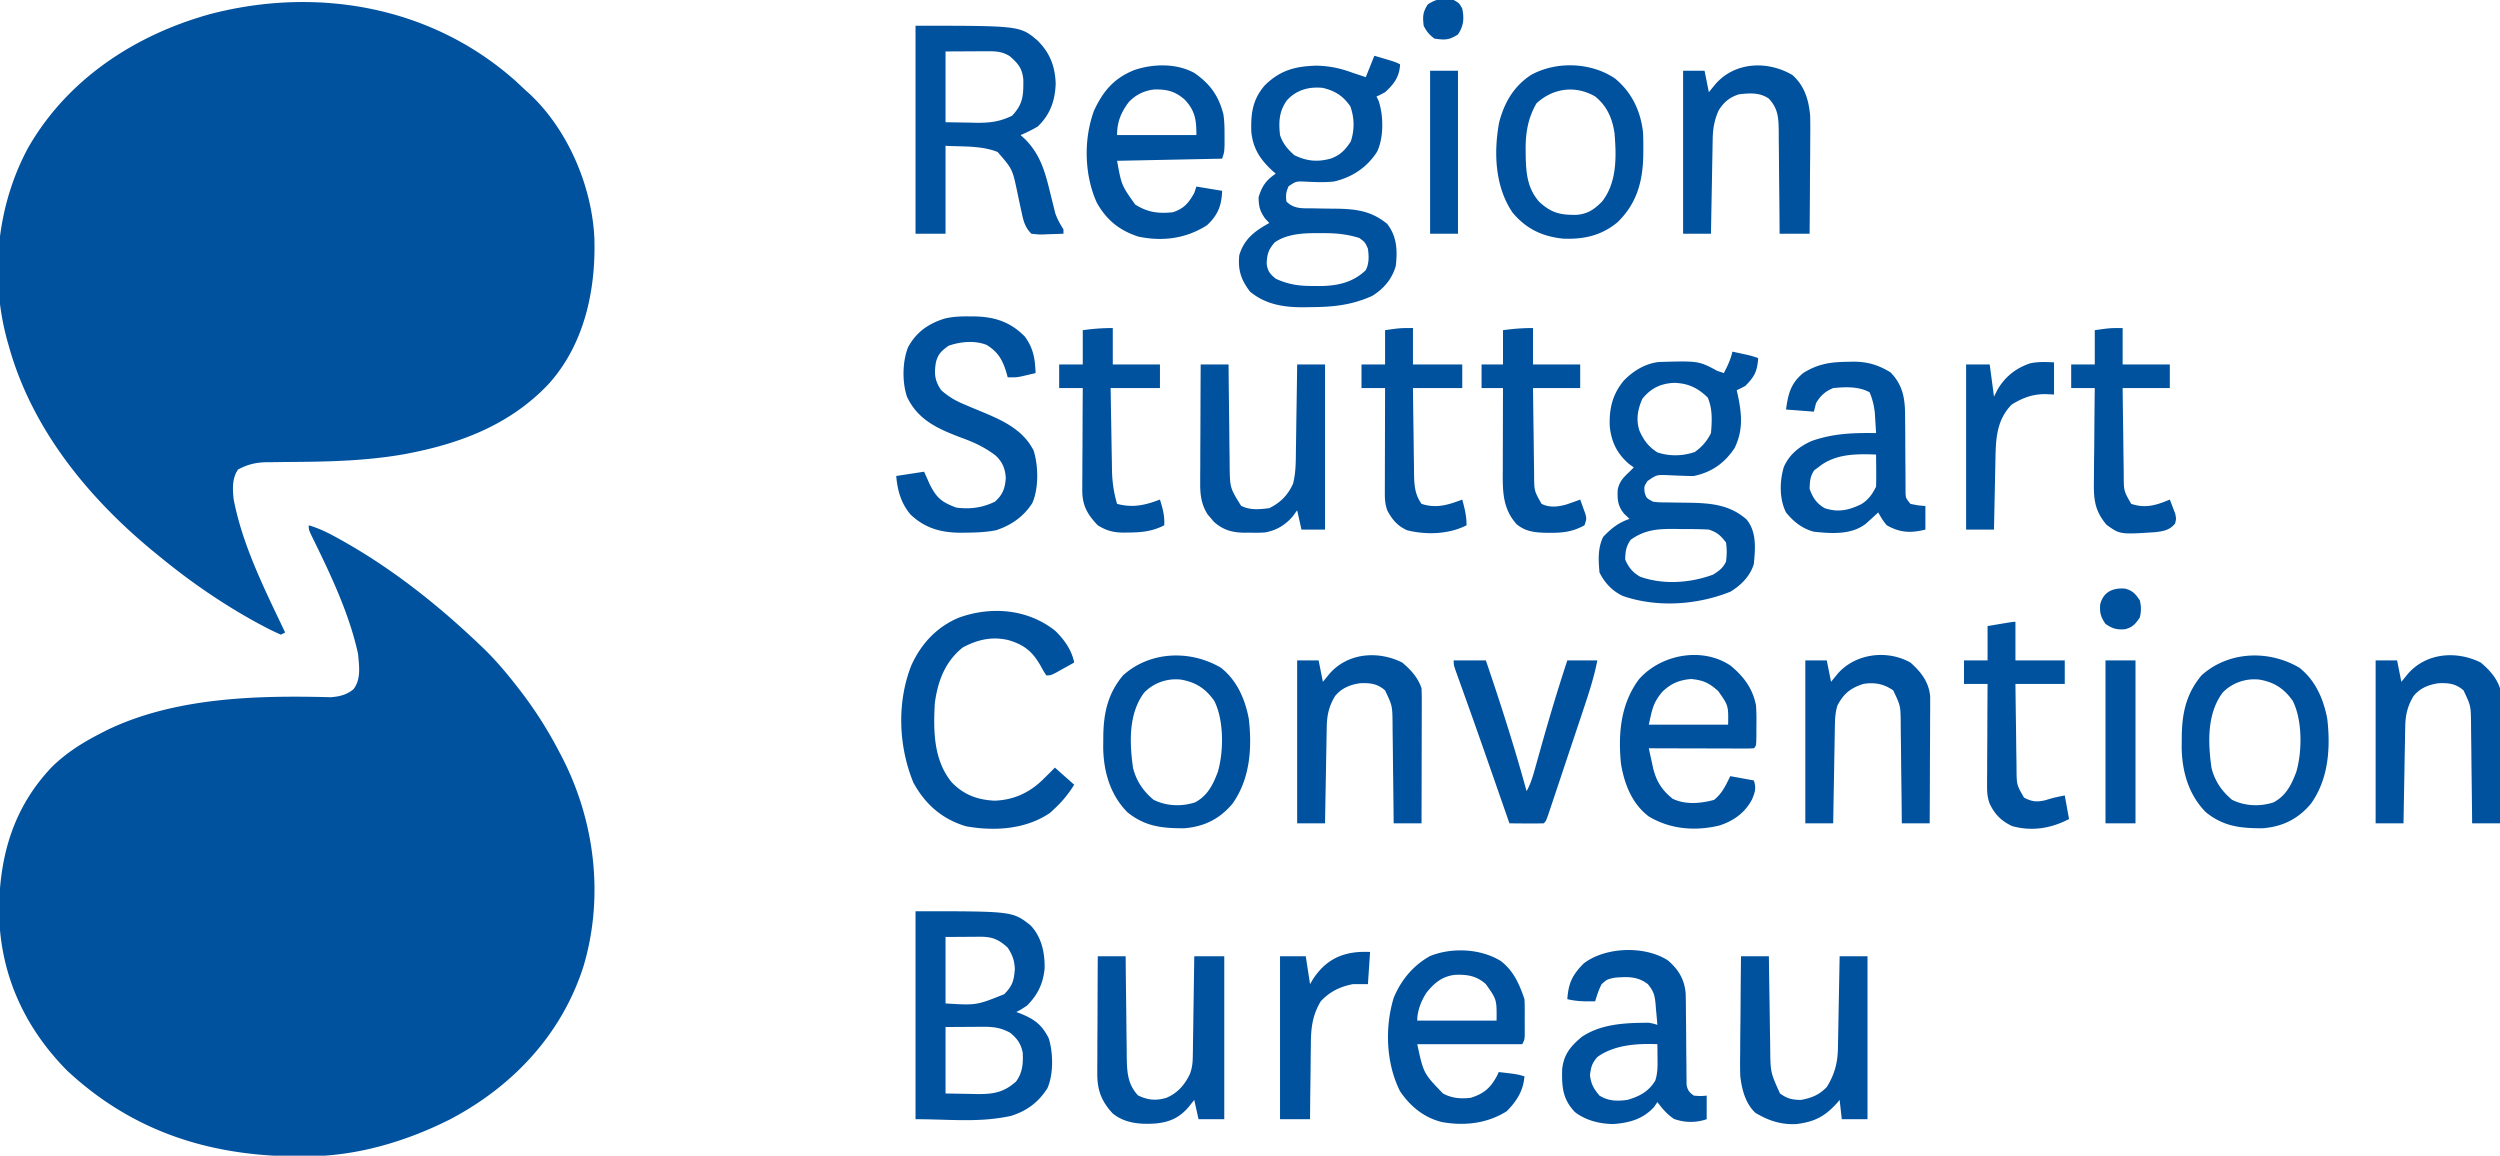
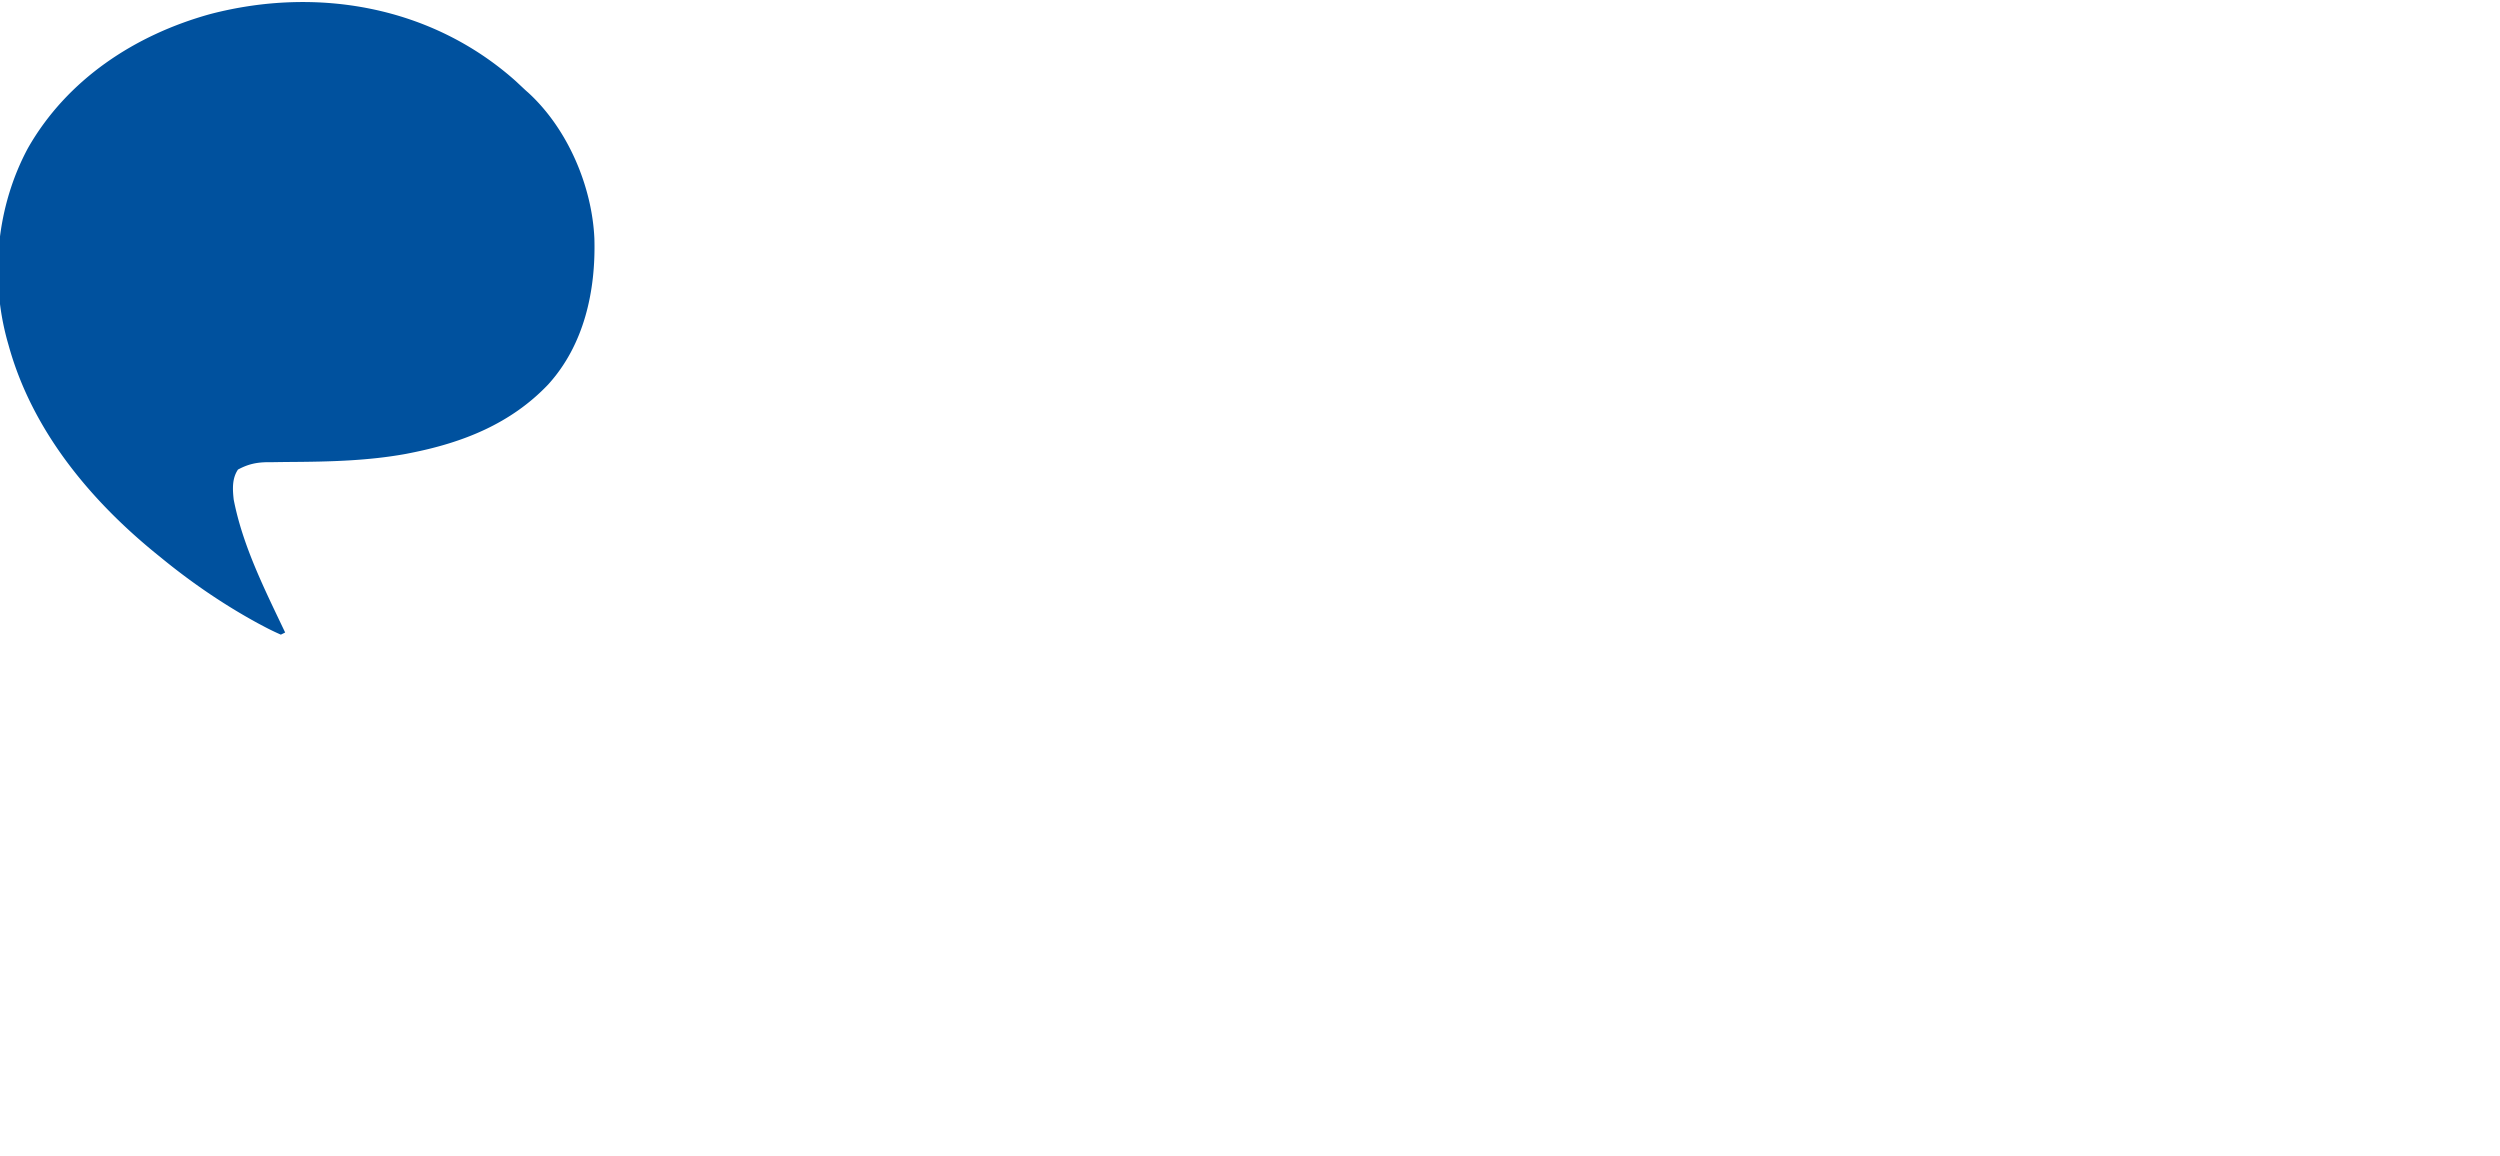
<svg xmlns="http://www.w3.org/2000/svg" width="1166" height="539">
  <path d="M240.313 37.625c1.567 1.453 3.13 2.91 4.687 4.375l1.824 1.629c18.024 16.764 29.283 43.214 30.395 67.516.713 24.474-4.751 49.72-21.594 68.23-17.42 18.27-39.706 27.048-64.063 31.875l-2.304.458c-17.69 3.213-35.531 3.632-53.457 3.748-2.805.022-5.61.061-8.414.103h-2.55c-5.333.09-9.11.915-13.837 3.441-2.812 4.158-2.538 9.16-2 14 4.222 21.753 14.58 42.15 24 62l-2 1a114.13 114.13 0 0 1-8.125-3.938l-2.518-1.333C104.375 282.036 89.062 271.545 75 260l-1.562-1.259C42.008 233.321 14.888 200.595 4 161l-.594-2.083c-8.172-29.76-4.959-62.764 9.661-89.898C31.385 36.925 63.105 16.186 98.211 6.523 148.097-6.445 201.257 2.93 240.312 37.625z" fill="#00519E" />
-   <path d="M144 245c5.234 1.521 9.715 3.845 14.438 6.5l2.397 1.344C183.51 265.72 204.13 282.078 223 300l2.508 2.379C231.157 307.88 236.164 313.776 241 320l1.321 1.696C249.502 330.982 255.6 340.58 261 351l.968 1.842c15.55 29.944 19.843 65.537 10.133 97.955-10.13 31.595-32.764 55.686-61.835 71.078-20.032 10.174-42.694 17.046-65.262 17.398l-2.25.039c-42.603.583-79.962-10.6-111.527-40.054-20.364-20.65-31.528-45.912-31.665-74.82.22-25.584 6.824-48.18 24.903-67.004C31.319 350.84 38.607 346.303 47 342l2.773-1.43c31.7-15.326 69.83-16.31 104.349-15.388 4.02-.254 7.552-1.085 10.69-3.682 3.699-4.672 2.675-10.874 2.188-16.5-3.945-18.235-12.47-36.379-20.663-53.05C144 247.181 144 247.181 144 245zM808 164c1.438.31 2.875.623 4.313.938l2.425.527C817 166 817 166 820 167c-.37 6.169-1.758 8.758-6 13a65.944 65.944 0 0 1-4 2l.438 1.906c1.928 8.891 2.704 16.677-1.438 25.094-4.719 7.053-10.696 11.26-19 13a67.404 67.404 0 0 1-4.406-.078l-2.504-.078c-1.727-.063-3.454-.14-5.18-.235-5.261-.19-5.261-.19-9.508 2.739-1.623 2.548-1.623 2.548-1.34 5.34.818 2.638.818 2.638 3.938 4.312 2.841.32 2.841.32 6.066.309l3.663.076c2.528.035 5.057.066 7.585.094 10.032.217 18.569 1.014 26.311 7.826 4.773 5.884 4.027 13.548 3.375 20.695-1.623 5.618-6.072 10.045-11 13-15.601 6.178-33.983 7.464-50 2-4.975-2.283-8.556-6.113-11-11-.493-5.855-.857-11.19 1.688-16.563 3.765-3.968 7.102-6.65 12.312-8.437l-2.5-2.375c-2.964-3.574-3.22-6.67-3-11.219.815-3.92 2.624-5.667 5.5-8.406l2-2-2.25-1.625c-5.608-4.843-8.275-10.36-8.973-17.727-.288-8.097 1.262-14.6 6.41-20.96 4.331-4.616 10.302-8.273 16.739-8.865 18.327-.517 18.327-.517 27.074 4.177l3 1c1.736-3.32 3.182-6.346 4-10zm-42 22c-2.207 4.965-3.099 9.834-1.277 15.082 2.01 4.388 4.133 7.262 8.277 9.918 5.671 1.89 11.808 1.757 17.438-.188 3.409-2.41 5.696-5.08 7.562-8.812.488-5.79.776-11.157-1.5-16.563-4.662-4.545-9.07-6.647-15.625-6.875-6.279.28-10.915 2.489-14.875 7.438zm-5.438 65.75c-2.173 3.13-2.496 5.46-2.562 9.25 1.598 3.701 3.499 6.013 7 8 10.851 3.818 23.294 2.952 34-1 2.913-1.885 4.47-2.942 6-6 .42-3.06.48-5.946 0-9-2.53-3.282-4.077-4.692-8-6-4.225-.262-8.455-.231-12.688-.25-1.739-.03-1.739-.03-3.513-.063-7.728-.035-13.79.435-20.236 5.063zM641 26c9.75 2.875 9.75 2.875 12 4-.284 5.814-2.817 9.199-7 13-2.2 1.203-2.2 1.203-4 2l.977 2.012c2.34 6.836 2.45 17.094-.664 23.675-4.67 7.369-11.627 11.99-20.118 13.965-4.52.492-9.005.288-13.537.045-4.233-.139-4.233-.139-7.627 2.15-1.25 2.61-1.407 4.293-1.031 7.153 3.578 3.578 7.538 3.128 12.418 3.176l3.803.072c2.625.043 5.25.074 7.875.094 9.07.2 15.708 1.265 22.842 7.033 4.612 5.87 4.874 12.403 4.062 19.625-1.767 6.17-5.587 10.647-11 14-9.537 4.339-18.393 5.2-28.75 5.25-1.55.03-1.55.03-3.133.063-9.196.046-17.853-1.26-25.117-7.313-4.196-5.557-5.691-10.05-5-17 2.34-7.667 7.205-11.203 14-15l-1.938-2.063c-2.485-3.539-2.988-5.625-3.062-9.937 1.59-5.214 3.489-7.952 8-11l-1.39-1.215c-5.774-5.349-9.097-10.222-9.989-18.156-.29-8.669.548-15.197 6.297-21.848 7.233-7.066 14.147-8.876 24.082-9.156 6.128.133 11.29 1.23 17 3.375l3.625 1.188L637 36l4-10zm-40.938 21c-3.541 5.151-3.718 9.917-3.062 16 1.317 3.988 3.538 6.592 6.688 9.375 5.752 2.822 10.872 3.293 17.062 1.563 4.518-1.714 6.59-3.947 9.25-7.938 1.812-5.436 1.71-10.982-.188-16.375C626.44 44.74 622.74 42.405 617 41c-6.476-.704-12.623.988-16.938 6zm-5.562 66.063c-2.881 3.385-3.541 5.423-3.723 9.789.365 3.522 1.522 4.908 4.223 7.148 6.151 2.797 11.224 3.467 17.938 3.375l2.552.035c8.113-.037 15.526-1.613 21.51-7.41 1.608-3.216 1.462-6.512 1-10-1.341-3.01-1.341-3.01-4-5-5.908-1.85-11.274-2.31-17.438-2.25l-2.408-.023c-6.702.021-13.99.4-19.654 4.335zM427 425c45.21 0 45.21 0 53.531 6.477 5.267 5.462 6.792 12.747 6.684 20.086-.626 7.096-3.22 12.442-8.215 17.437-2.813 1.875-2.813 1.875-5 3l1.793.664c6.48 2.6 10.11 5.156 13.312 11.54 2.154 6.733 2.288 16.855-.605 23.358-4.108 6.515-9.805 10.743-17.129 12.93C456.441 523.69 443.26 522 427 522v-97zm14 12v31c14.41.899 14.41.899 27.375-4.313 3.82-3.911 4.507-6.201 4.938-11.625-.12-3.982-1.094-6.695-3.313-10.062-4.188-3.874-7.243-5.132-12.887-5.098l-2.561.008-3.24.027L441 437zm0 42v31l11.063.188 3.445.082c7.592.062 12.537-.636 18.367-5.832 3.03-4.035 3.383-8.512 3.125-13.438-.845-4.241-2.537-6.626-5.938-9.375-4.333-2.3-7.601-2.75-12.484-2.723l-2.8.008-3.528.027L441 479zM427 12c48.8 0 48.8 0 57 7 5.704 5.704 8.087 11.932 8.375 20-.283 7.937-2.55 14.433-8.375 20-2.587 1.543-5.226 2.83-8 4l2.188 2c6.872 6.995 9.167 14.807 11.437 24.188.568 2.307 1.144 4.613 1.727 6.917l.744 3.068c.94 2.94 2.286 5.213 3.904 7.827v2c-2.439.108-4.873.187-7.313.25l-2.091.102c-2.022.039-2.022.039-5.596-.352-2.821-2.893-3.615-5.681-4.43-9.578l-.722-3.27c-.479-2.251-.953-4.504-1.422-6.757-2.243-10.59-2.243-10.59-9.132-18.505C457.73 67.828 448.813 68.46 441 68v41h-14V12zm14 12v33l11 .188 3.418.082c6.262.052 10.921-.527 16.582-3.27 5.19-5.456 5.342-9.449 5.285-16.79-.471-5.307-2.373-7.53-6.348-11.023-3.606-2.21-6.567-2.306-10.699-2.285l-3.053.008-3.873.027L441 24zM452.438 147.563l2.516.02c9.247.242 16.516 2.732 23.046 9.417 4.01 5.527 4.728 10.243 5 17-1.415.339-2.832.67-4.25 1l-2.39.563C474 176 474 176 470 176l-.48-1.793c-1.771-5.997-3.804-9.908-9.313-13.316-5.508-2.223-12.286-1.565-17.77.359-3.246 2.33-4.965 3.834-5.94 7.797-.828 5.186-.601 8.504 2.503 12.953 3.356 2.976 6.543 4.875 10.676 6.586l3.26 1.383c2.238.932 4.478 1.862 6.718 2.789 9.084 3.86 17.783 8.194 22.424 17.375 2.247 6.987 2.45 17.735-.64 24.554-4.07 6.317-9.79 10.27-16.875 12.622-4.748.921-9.36 1.089-14.188 1.129l-2.674.03c-9.048-.12-16.32-2.162-22.974-8.445-4.468-5.235-6.153-11.283-6.727-18.023l13-2 2.563 5.75c3.266 6.556 5.682 8.467 12.437 11 6.527.816 12.077.091 18-2.75 3.593-3.144 4.744-6.165 5.086-10.953-.181-4.313-1.521-7.58-4.69-10.55-5.133-3.933-10.212-6.258-16.271-8.435-10.71-4.088-20.034-8.169-25.125-19.062-2.273-6.819-2.142-16.273.5-23 3.824-7.112 9.497-11.049 17.058-13.411 3.971-.958 7.81-1.078 11.88-1.026zM492.176 294.223c4.199 4.09 7.68 8.967 8.824 14.777a1223.098 1223.098 0 0 1-5.375 3l-3.023 1.688C490 315 490 315 488 315c-1.332-2.047-1.332-2.047-2.813-4.75-3.858-6.576-7.597-9.538-14.87-11.707-7.667-1.797-14.445-.244-21.317 3.457-8.259 6.645-11.633 15.73-13 26-.716 12.788-.612 26.67 8 37 5.61 5.738 11.952 8.06 19.875 8.438C473.099 373.108 480.6 369.5 487 363l1.535-1.496A211.04 211.04 0 0 0 492 358l9 8c-2.641 4.206-5.33 7.598-9 11l-2.188 2.063c-11.338 7.81-26.1 8.72-39.343 6.289C439.364 382.003 431.529 375.14 426 365c-6.982-17.02-7.738-37.439-.969-54.617 4.564-10.145 11.896-18.006 22.192-22.313 15.155-5.459 32.162-4.044 44.953 6.153zM778 448c4.851 4.2 7.653 8.798 8.192 15.332.085 2.811.11 5.617.117 8.43l.076 6.326c.029 3.311.053 6.623.071 9.935.022 3.205.061 6.409.103 9.614v3.011l.04 2.792.016 2.455c.482 2.635 1.24 3.534 3.385 5.105 3.125.25 3.125.25 6 0v11c-5.167 1.722-10.106 1.656-15.25-.125-3.342-2.279-5.317-4.655-7.75-7.875l-1.5 2.25c-5.21 5.732-11.652 7.49-19.188 8-6.299-.107-12.7-1.678-17.75-5.563-5.84-6.125-6.16-11.884-5.968-20.05.768-6.879 3.88-10.582 9.031-14.95 9.13-6.244 20.632-6.64 31.375-6.687 2.473.484 2.473.484 4 1a396.236 396.236 0 0 0-.688-7.688l-.162-2.185c-.426-4.058-.894-5.81-3.545-9.084-4.816-3.777-9.727-3.52-15.605-3.043-3.487.784-3.487.784-6 3-1.372 2.645-2.149 5.116-3 8-4.516.077-8.59.102-13-1 .511-7.417 2.32-11.32 7.688-16.688 10.143-7.745 28.64-8.351 39.312-1.312zm-33 45c-2.517 2.91-2.951 4.616-3.438 8.438.522 4.245 1.707 6.3 4.438 9.562 4.252 2.59 8.15 2.628 13 2 5.638-1.666 9.894-3.824 13-9 1.214-3.57 1.1-7.006 1.063-10.75l-.028-3.547L773 487c-9.484-.365-20.06.269-28 6zM861.75 168.75l2.344-.063c6.715-.045 11.867 1.448 17.656 5 6.15 6.322 6.832 12.97 6.79 21.489.01 1.047.023 2.094.035 3.172.035 3.322.044 6.643.05 9.965.016 3.339.038 6.678.072 10.017.02 2.072.029 4.145.027 6.217l.02 2.833.004 2.49c.124 2.43.124 2.43 2.252 5.13 3.568.736 3.568.736 7 1v11c-6.803 1.7-11.816 1.5-18-2-1.662-1.92-2.756-3.76-4-6l-1.574 1.46-2.114 1.915-2.074 1.898c-6.834 5.272-15.997 4.573-24.238 3.727-5.425-1.444-9.486-4.66-13-9-3.16-6.319-3.022-14.545-1-21.25 2.587-5.817 7.15-9.472 12.875-12.04 10.095-3.579 19.506-3.872 30.125-3.71a724.846 724.846 0 0 0-.375-6.125l-.21-3.445c-.414-3.42-1.084-6.255-2.415-9.43-5.057-2.853-11.342-2.562-17-2-3.773 1.572-5.886 3.512-8 7l-1 4-13-1c1-7.3 2.192-12.211 8-17 6.796-4.287 12.86-5.198 20.75-5.25zM848 218l-1.813 1.313c-1.982 2.817-2.072 5.292-2.187 8.687 1.529 4.185 3.155 6.717 7 9 6.292 2.097 11.172.995 16.98-1.785 3.408-2.05 5.273-4.72 7.02-8.215.072-2.552.093-5.075.063-7.625l-.014-2.14c-.012-1.745-.03-3.49-.049-5.235-9.588-.374-19.32-.337-27 6zM699.922 448.184c5.928 4.47 8.776 10.91 11.078 17.816.092 1.457.13 2.919.133 4.379l.004 2.54-.012 2.644.012 2.654-.004 2.537-.004 2.322C711 485 711 485 710 487h-49c2.933 13.607 2.933 13.607 12 23 4.188 2.264 8.326 2.569 13 2 6.227-1.972 9.18-4.633 12.25-10.313L699 500c8.571 1 8.571 1 12 2-.503 6.707-3.642 11.642-8.313 16.313-9.12 5.726-19.765 6.916-30.25 5-8.361-2.11-14.609-7.255-19.437-14.313-6.528-12.978-7.196-29.55-3.035-43.426 3.343-8.314 9.13-15.308 17.02-19.672 10.174-4.112 23.568-3.488 32.937 2.282zm-34.598 14.773C662.852 466.771 661 471.408 661 476h37c.101-9.814.101-9.814-5-17-4.38-3.947-8.867-4.592-14.645-4.313-5.889.782-9.41 3.813-13.03 8.27zM807.266 310.547C813.342 315.633 817.47 321.104 819 329c.247 3.297.236 6.57.188 9.875l-.002 2.625c-.045 6.36-.045 6.36-1.186 7.5a73.018 73.018 0 0 1-4.612.114h-2.972l-3.232-.016-3.292-.005c-3.485-.005-6.97-.018-10.455-.03-2.356-.006-4.712-.01-7.068-.014-5.79-.011-11.58-.028-17.369-.049.446 2.073.9 4.144 1.36 6.215l.764 3.496c1.615 6.063 4.106 9.844 8.938 13.789 5.965 2.943 13.142 2.262 19.375.563 3.827-3.08 5.399-6.671 7.563-11.063l11 2c1.197 3.592.536 5.426-.86 8.871-3.374 6.299-8.497 9.915-15.14 12.129-11.293 2.745-23.011 1.806-33.02-4.215-7.856-5.905-11.488-15.367-12.98-24.785-1.32-13.825-.154-27.554 8.316-39.066 10.232-11.75 29.668-15.455 42.95-6.387zM775.23 322.73c-4.288 5.228-4.59 7.89-6.23 15.27h37c.158-8.908.158-8.908-4.617-15.668-4.199-3.793-6.98-5.1-12.633-5.644-5.54.461-9.519 2.13-13.52 6.042zM557 34c7.368 5.087 11.381 10.665 13.586 19.293.53 3.467.546 6.825.539 10.332l.008 3.977C571 71 571 71 570 74l-49 1c2.07 11.392 2.07 11.392 8.438 20.375C535.251 99.062 540.184 99.689 547 99c5.232-1.744 7.323-4.241 10-9l1-3 12 2c-.245 6.856-1.937 11.242-7 16-9.735 6.283-20.733 7.742-32.078 5.352-8.829-2.886-14.674-7.61-19.297-15.665-5.945-12.994-6.293-29.696-1.395-43.039 4.24-9.16 9.267-15.086 18.657-18.921 8.84-3.04 19.759-3.295 28.113 1.273zm-30.54 13.613C522.833 52.398 521 56.933 521 63h37c0-7.126-.592-11.396-5.496-16.582-4.542-3.93-8.282-4.786-14.094-4.691-4.783.542-8.62 2.397-11.95 5.886zM569.39 311.402c7.503 5.856 11.328 14.67 13.048 23.848 1.59 13.69.582 28.208-7.688 39.688-5.996 7.071-13.109 10.597-22.398 11.363-10.357.032-18.28-.814-26.5-7.446-8.091-8.107-11.184-19.124-11.32-30.304l.03-2.926.026-3.063c.239-10.56 2.293-19.343 9.217-27.585 12.564-11.313 31.28-11.967 45.586-3.575zm-35.765 11.66c-7.353 9.886-6.829 23.327-5.191 35.04 1.516 6.085 4.742 10.881 9.566 14.898 5.954 3.001 13.047 3.277 19.383 1.23 5.856-3.15 8.322-8.173 10.617-14.23 2.79-9.575 2.867-24.187-1.672-33.121-4.014-5.68-8.42-8.6-15.328-9.879-6.322-.832-13.003 1.44-17.375 6.063zM1072.39 311.402c7.503 5.856 11.328 14.67 13.047 23.848 1.59 13.69.583 28.208-7.687 39.688-5.996 7.071-13.109 10.597-22.398 11.363-10.357.032-18.28-.814-26.5-7.446-8.091-8.107-11.184-19.124-11.32-30.304l.03-2.926.026-3.063c.239-10.56 2.293-19.343 9.217-27.585 12.564-11.313 31.28-11.967 45.586-3.575zm-35.765 11.66c-7.353 9.886-6.829 23.327-5.191 35.04 1.516 6.085 4.742 10.881 9.566 14.898 5.954 3.001 13.047 3.277 19.383 1.23 5.856-3.15 8.322-8.173 10.617-14.23 2.79-9.575 2.867-24.187-1.672-33.121-4.014-5.68-8.42-8.6-15.328-9.879-6.322-.832-13.003 1.44-17.375 6.063zM753.25 36.625c7.782 6.383 11.926 15.103 13.052 25.035.134 2.725.165 5.424.135 8.153l-.018 2.906c-.265 12.092-3.084 22.28-11.981 30.906-7.508 6.247-15.67 8.052-25.301 7.688-9.75-.972-17.353-4.562-23.703-12.196-8.211-12.107-8.811-28.027-6.246-41.992C701.59 47.882 705.965 40.31 714 35c11.841-6.581 28.065-5.987 39.25 1.625zm-36.625 11.563c-4.105 7.105-5.157 14.072-5.063 22.187l.028 2.795c.201 7.917.888 14.89 6.351 21.002 5.609 5.164 9.801 6.144 17.34 6.035 5.213-.397 8.344-2.583 11.907-6.207 7.048-8.917 6.73-21.175 5.812-32-1.053-6.889-3.506-12.536-9-17-9.198-5.332-19.62-3.956-27.375 3.188zM836 35c5.668 5.065 7.643 11.698 8.26 19.132.085 3.515.078 7.017.033 10.532l-.013 3.858c-.014 3.35-.04 6.7-.074 10.051-.03 3.433-.044 6.865-.06 10.298-.032 6.71-.084 13.42-.146 20.129h-14l-.028-5.137c-.036-5.616-.09-11.232-.156-16.848-.04-3.403-.072-6.806-.087-10.21-.018-3.917-.068-7.833-.12-11.75l-.003-3.685c-.11-6.364-.21-10.583-4.606-15.37-4.23-2.933-9.055-2.602-14-2-4.23 1.335-7.07 3.666-9.375 7.438-2.105 4.614-2.74 8.59-2.83 13.628l-.06 2.971-.051 3.17-.063 3.274a5549.56 5549.56 0 0 0-.183 10.332l-.131 7.013c-.107 5.725-.209 11.45-.307 17.174h-13V33h10l2 10 3.125-3.813C809.196 28.816 824.396 28.175 836 35zM512 446h13l.044 5.03c.058 6.17.135 12.34.218 18.511.035 2.669.062 5.337.084 8.005.034 3.84.086 7.68.142 11.52l.02 3.603c.122 6.946.276 12.885 5.242 18.206 4.488 2.244 8.55 2.6 13.312 1.125 5.225-2.212 8.64-6.19 10.995-11.286.992-2.854 1.218-5.044 1.262-8.055l.06-3.154.035-3.368.059-3.476c.06-3.658.106-7.316.152-10.973.038-2.483.077-4.965.117-7.448.096-6.08.18-12.16.258-18.24h14v76h-12l-2-9-2.625 3.313c-4.318 5.017-8.802 7.03-15.375 7.687-7.129.475-14.427-.02-20.121-4.77-5.17-5.62-7.138-10.823-7.106-18.51v-3.7l.032-3.95.008-4.077c.008-3.56.027-7.121.05-10.682.02-3.64.03-7.28.04-10.92.02-7.13.056-14.26.097-21.391zM1157 309c4.009 3.399 7.327 6.982 9 12 .09 2.04.118 4.082.114 6.124v3.821l-.016 4.13-.005 4.224c-.003 3.704-.013 7.408-.024 11.111-.01 3.78-.015 7.561-.02 11.342-.01 7.416-.028 14.832-.049 22.248h-13l-.044-5.045c-.058-6.184-.135-12.368-.218-18.551-.035-2.675-.062-5.35-.084-8.026-.034-3.847-.086-7.695-.142-11.542l-.02-3.618c-.104-8.036-.104-8.036-3.492-15.218-3.598-3.175-7.02-3.53-11.656-3.344-4.665.684-8.693 2.287-11.696 6.028-2.846 4.761-3.757 8.91-3.853 14.36l-.06 3.032-.051 3.252-.063 3.346c-.066 3.525-.125 7.05-.184 10.576l-.13 7.172c-.107 5.86-.209 11.719-.307 17.578h-13v-76h10l2 10 3.125-3.812c8.496-9.695 22.537-10.846 33.875-5.188zM654 309c4.009 3.399 7.327 6.982 9 12 .09 2.04.118 4.082.114 6.124v3.821l-.016 4.13-.005 4.224c-.003 3.704-.013 7.408-.024 11.111-.01 3.78-.015 7.561-.02 11.342-.01 7.416-.028 14.832-.049 22.248h-13l-.044-5.045c-.058-6.184-.135-12.368-.218-18.551-.035-2.675-.062-5.35-.084-8.026-.034-3.847-.086-7.695-.142-11.542l-.02-3.618c-.104-8.036-.104-8.036-3.492-15.218-3.598-3.175-7.02-3.53-11.656-3.344-4.665.684-8.693 2.287-11.696 6.028-2.846 4.761-3.757 8.91-3.853 14.36l-.06 3.032-.051 3.252-.063 3.346c-.066 3.525-.125 7.05-.184 10.576l-.13 7.172c-.107 5.86-.209 11.719-.307 17.578h-13v-76h10l2 10 3.125-3.812c8.496-9.695 22.537-10.846 33.875-5.188zM891 309c4.994 4.403 8.687 9.154 9.24 15.955l-.013 3.304v3.76l-.032 4.032-.008 4.149c-.008 3.628-.028 7.256-.05 10.884-.02 3.707-.03 7.414-.04 11.121-.02 7.265-.056 14.53-.097 21.795h-13l-.044-5.045c-.058-6.184-.135-12.368-.218-18.551-.035-2.675-.062-5.35-.084-8.026-.034-3.847-.086-7.695-.142-11.542l-.02-3.618c-.084-8.048-.084-8.048-3.492-15.218-4.403-3.072-8.737-3.877-14-3-5.815 1.871-9.127 4.484-12 10-.964 3.077-1.15 5.92-1.205 9.136l-.06 3.093-.051 3.318-.063 3.413c-.066 3.597-.125 7.193-.183 10.79l-.131 7.316c-.107 5.978-.209 11.956-.307 17.934h-13v-76h10l2 10 3.125-3.813c8.206-9.364 22.915-11.316 33.875-5.187zM812 446h13l.06 4.63c.076 5.698.165 11.395.257 17.092.039 2.461.073 4.922.105 7.382.046 3.548.104 7.095.164 10.642l.035 3.306c.118 11.098.118 11.098 4.567 20.948 3.465 2.464 5.57 2.927 9.812 3 5.02-.952 8.421-2.325 12-6 3.59-5.767 5.08-11.183 5.205-17.974l.06-2.91.051-3.104.063-3.207c.066-3.373.125-6.745.183-10.117l.131-6.87c.107-5.606.209-11.212.307-16.818h13v76h-12l-1-9-1.398 1.645c-5.685 6.235-10.59 8.647-18.922 9.628-7.079.321-12.976-1.64-18.992-5.273-4.654-4.35-6.381-11.115-7.035-17.262-.113-3.58-.104-7.137-.044-10.718l.018-3.922c.015-3.401.054-6.802.098-10.203.042-3.487.06-6.973.08-10.46.042-6.812.113-13.623.195-20.435zM560 170h13l.044 5.121c.052 5.604.117 11.208.192 16.812.044 3.395.084 6.79.11 10.186.032 3.91.086 7.82.142 11.729l.02 3.668c.163 10.058.163 10.058 5.344 18.394 4.17 2.116 8.608 1.683 13.148 1.09 5.208-2.557 8.703-6.107 11.083-11.417 1.324-5.175 1.275-10.22 1.331-15.544l.059-3.472c.06-3.647.106-7.294.152-10.942l.117-7.434c.096-6.063.18-12.127.258-18.191h13v77h-11l-2-9-2 2.75c-3.5 4.155-7.834 6.733-13.24 7.616-2.308.132-4.574.132-6.885.072l-2.34.021c-5.733-.064-9.942-1.17-14.363-5.072l-1.422-1.7-1.453-1.675c-2.93-4.545-3.546-9.069-3.524-14.385v-3.76l.032-4.015.008-4.145c.008-3.62.027-7.24.05-10.86.02-3.7.03-7.4.04-11.1.02-7.25.056-14.498.097-21.747zM678 308h15c6.885 20.2 13.368 40.41 19 61 2.005-3.575 3.054-7.348 4.137-11.273l1.24-4.411.65-2.324c4.03-14.43 8.286-28.76 12.973-42.992h14c-1.619 8.325-4.28 16.257-6.973 24.281l-1.464 4.394c-1.016 3.05-2.036 6.099-3.058 9.147a5469.32 5469.32 0 0 0-3.921 11.746 7265.02 7265.02 0 0 1-3.019 9.044c-.483 1.444-.965 2.89-1.446 4.334-.67 2.01-1.343 4.017-2.018 6.025l-1.159 3.464C721 383 721 383 720 384c-2.697.073-5.367.092-8.063.062l-2.298-.013c-1.88-.012-3.76-.03-5.639-.049l-1.202-3.455a40912.643 40912.643 0 0 0-6.633-19.043c-3.51-10.073-7.024-20.144-10.61-30.19l-.785-2.2c-1.202-3.366-2.407-6.73-3.619-10.093l-1.272-3.554-1.107-3.075C678 310 678 310 678 308zM715 153v17h22v11h-22c.074 6.887.157 13.774.262 20.66.034 2.343.062 4.685.084 7.028.034 3.368.086 6.737.142 10.105l.02 3.17c.07 7.034.07 7.034 3.492 13.037 3.693 1.846 7.549 1.396 11.46.328A167.911 167.911 0 0 0 737 233c.532 1.433 1.05 2.872 1.562 4.313l.88 2.425C740 242 740 242 739 245c-5.322 2.934-9.92 3.55-15.938 3.5l-2.412-.017c-5.111-.157-9.136-.62-13.24-3.928-6.89-7.597-6.556-16.154-6.508-25.86l.005-3.27c.005-3.433.018-6.867.03-10.3.006-2.333.01-4.667.014-7 .011-5.708.028-11.417.049-17.125h-10v-11h10v-16c4.821-.665 9.082-1 14-1zM519 153v17h22v11h-23c.097 6.405.2 12.81.317 19.214.039 2.176.073 4.353.105 6.53.046 3.137.104 6.275.164 9.412l.035 2.924c.121 5.62.796 10.521 2.379 15.92 7.34 1.975 13.071.64 20-2 1.292 4.12 2.263 7.668 2 12-5.556 2.837-10.485 3.328-16.625 3.375l-2.207.041c-4.77-.04-8.029-.827-12.168-3.416-4.9-5.122-7.26-9.332-7.227-16.433v-3.214l.032-3.435.008-3.543c.011-3.73.037-7.458.062-11.187.01-2.531.02-5.062.027-7.592.022-6.199.057-12.397.098-18.596h-11v-11h11v-16c4.821-.665 9.082-1 14-1zM940 290v18h23v11h-23a4319.6 4319.6 0 0 0 .262 20.233c.034 2.294.062 4.588.084 6.882.034 3.3.086 6.598.142 9.897l.02 3.103c.084 6.96.084 6.96 3.492 12.885 3.664 1.96 6.13 2.167 10.062 1.188l1.91-.583c2.303-.687 4.672-1.134 7.028-1.605l2 11c-8.289 4.333-17.314 5.881-26.555 3.281-5.03-2.353-8.157-5.532-10.532-10.602-.983-2.883-1.155-5.074-1.14-8.112v-3.214l.032-3.435.008-3.543c.011-3.73.037-7.458.062-11.187.01-2.531.02-5.062.027-7.592.022-6.199.057-12.397.098-18.596h-11v-11h11v-16c11.875-2 11.875-2 13-2zM659 153v17h23v11h-23c.074 6.727.157 13.452.262 20.178.034 2.287.062 4.574.084 6.862.034 3.291.086 6.583.142 9.874l.02 3.088c.11 5.34.326 9.467 3.492 13.998 6.86 2.287 12.519.469 19-2 1.138 4.266 2 7.565 2 12-8.247 4.211-18.79 4.568-27.738 2.309-4.535-2.041-6.967-4.994-9.262-9.309-1.018-3.053-1.121-5.103-1.114-8.298v-3.275l.016-3.532.005-3.62c.005-3.82.018-7.642.03-11.462.006-2.588.01-5.176.014-7.764.011-6.35.028-12.7.049-19.049h-11v-11h11v-16c7-1 7-1 13-1zM990 153v17h22v11h-22c.074 6.887.157 13.774.262 20.66.034 2.343.062 4.685.084 7.028.034 3.368.086 6.737.142 10.105l.02 3.17c.042 7.057.042 7.057 3.492 13.037 6.708 2.236 11.758.628 18-2 .56 1.41 1.097 2.828 1.625 4.25l.914 2.39c.461 2.36.461 2.36-.078 4.532-2.497 3.124-5.639 3.623-9.507 4.058-16.184 1.04-16.184 1.04-22.446-3.453-5.907-6.962-6.056-12.593-5.899-21.492l.018-3.67c.022-3.85.072-7.701.123-11.553.02-2.617.038-5.235.055-7.853.044-6.403.113-12.806.195-19.209h-11v-11h11v-16c7-1 7-1 13-1zM639 444l-1 15h-7c-6.012 1.183-10.775 3.48-15 8-3.888 6.496-4.6 12.494-4.61 19.941-.016 1.009-.032 2.017-.05 3.056-.048 3.188-.07 6.377-.09 9.566-.028 2.175-.058 4.35-.09 6.525-.073 5.304-.123 10.608-.16 15.912h-14v-76h12l2 13 1.563-2.625c6.568-9.75 15.03-12.91 26.437-12.375zM958 169v15l-4-.188c-6.091.01-10.602 1.717-15.75 4.875-6.965 7.16-7.393 15.722-7.566 25.208l-.063 2.87c-.066 3.016-.125 6.032-.183 9.048l-.131 6.146c-.107 5.014-.209 10.027-.307 15.041h-13v-77h11l2 15 1.563-3.125c3.534-6.127 8.604-10.171 15.304-12.418 3.749-.803 7.313-.636 11.133-.457zM982 308h14v76h-14v-76zM667 33h13v76h-13V33zM991.063 274.523c3.552.874 4.948 2.493 6.937 5.477.698 2.84.698 5.16 0 8-1.99 2.984-3.385 4.603-6.938 5.477-3.923.282-5.733-.258-9.062-2.477-2.22-3.329-2.759-5.14-2.477-9.063 1.464-5.95 5.948-7.816 11.54-7.414zM678 0c2.563 1.438 2.563 1.438 4 4 .927 4.778.683 7.953-2 12.063-4.16 2.686-6.103 2.637-11 1.937-2.431-1.87-3.64-3.281-5-6-.482-4.254-.447-6.322 1.938-9.938C670.038-.7 673.188-.933 678 0z" fill="#00519E" />
</svg>